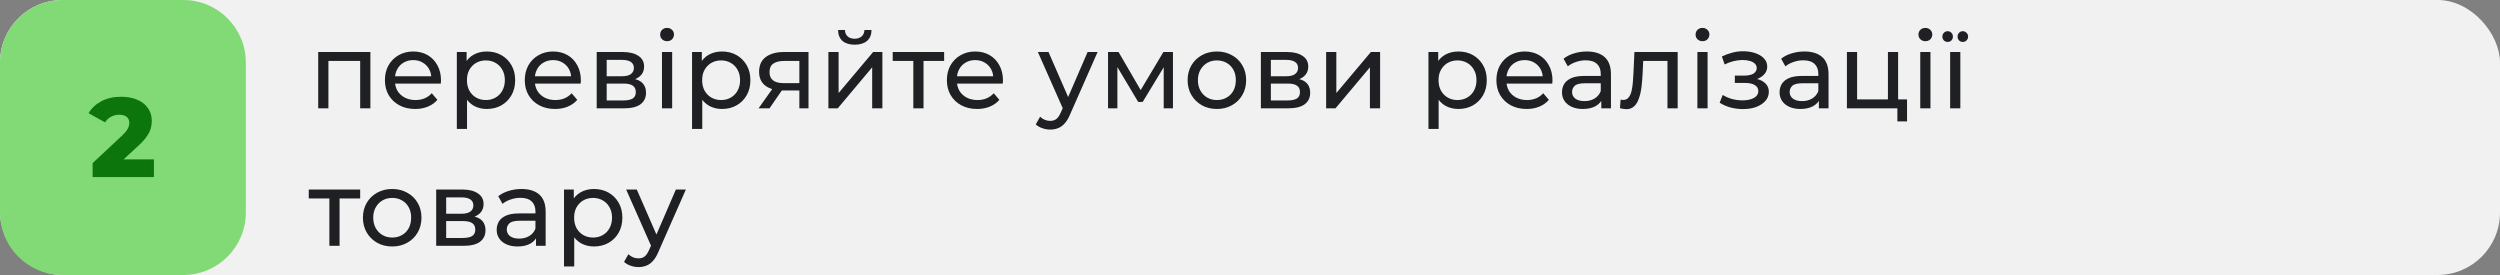
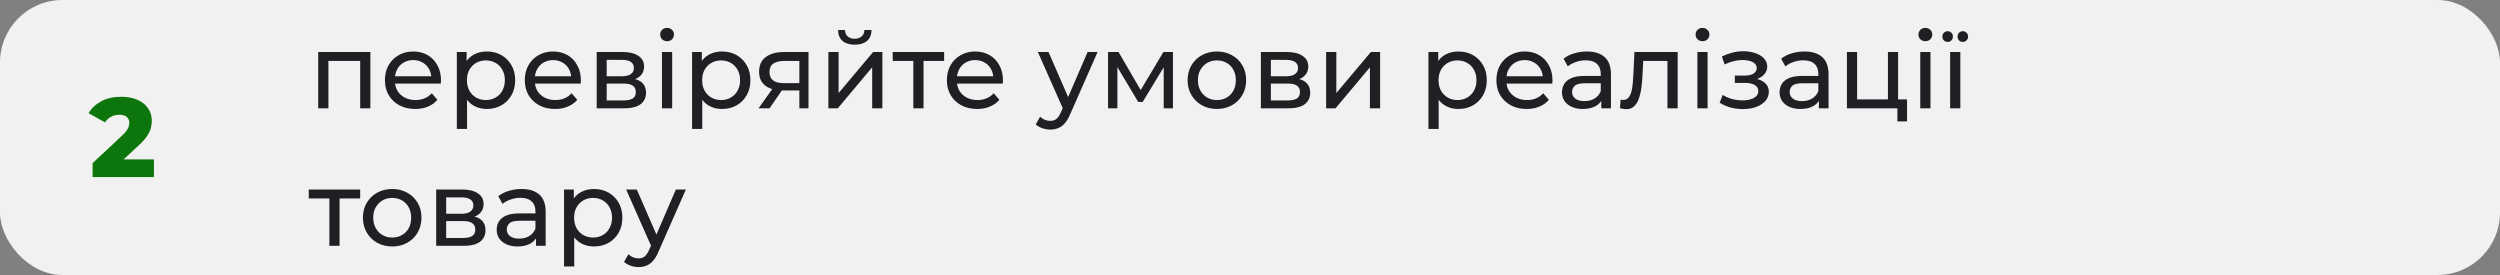
<svg xmlns="http://www.w3.org/2000/svg" width="600" height="66" viewBox="0 0 600 66" fill="none">
  <rect x="0" y="0" width="600" height="66" fill="#808080" stroke="none" />
  <rect width="600" height="66" rx="15" fill="#F1F1F1" />
-   <path d="M0 15C0 6.716 6.716 0 15 0H44C52.284 0 59 6.716 59 15V51C59 59.284 52.284 66 44 66H15C6.716 66 0 59.284 0 51V15Z" fill="#82DA77" />
  <path d="M22.229 42.5V39.152L29.302 32.537C29.806 32.069 30.175 31.655 30.41 31.295C30.662 30.935 30.823 30.611 30.895 30.323C30.985 30.017 31.03 29.738 31.03 29.486C31.03 28.874 30.823 28.397 30.41 28.055C30.014 27.713 29.41 27.542 28.601 27.542C27.916 27.542 27.277 27.695 26.683 28.001C26.09 28.307 25.604 28.766 25.226 29.378L21.256 27.164C21.959 25.976 22.976 25.022 24.308 24.302C25.64 23.582 27.233 23.222 29.087 23.222C30.544 23.222 31.823 23.456 32.92 23.924C34.019 24.392 34.873 25.058 35.486 25.922C36.115 26.786 36.431 27.803 36.431 28.973C36.431 29.585 36.349 30.197 36.188 30.809C36.026 31.403 35.711 32.042 35.242 32.726C34.792 33.392 34.117 34.139 33.218 34.967L27.602 40.151L26.71 38.261H36.944V42.5H22.229Z" fill="#0C750C" />
  <path d="M76.371 26V12.485H88.892V26H86.444V14.015L87.031 14.627H78.233L78.82 14.015V26H76.371ZM99.647 26.153C98.202 26.153 96.927 25.855 95.822 25.261C94.734 24.666 93.884 23.849 93.272 22.812C92.677 21.776 92.379 20.585 92.379 19.242C92.379 17.899 92.668 16.709 93.246 15.672C93.841 14.636 94.649 13.828 95.669 13.25C96.706 12.655 97.87 12.357 99.162 12.357C100.471 12.357 101.627 12.646 102.63 13.225C103.633 13.803 104.415 14.618 104.976 15.672C105.554 16.709 105.843 17.925 105.843 19.319C105.843 19.421 105.835 19.54 105.818 19.676C105.818 19.812 105.809 19.939 105.792 20.058H94.292V18.299H104.517L103.523 18.911C103.54 18.044 103.361 17.27 102.987 16.59C102.613 15.911 102.095 15.383 101.432 15.009C100.786 14.618 100.029 14.423 99.162 14.423C98.312 14.423 97.556 14.618 96.893 15.009C96.23 15.383 95.711 15.919 95.337 16.616C94.963 17.296 94.776 18.078 94.776 18.962V19.37C94.776 20.271 94.98 21.078 95.388 21.793C95.813 22.489 96.4 23.034 97.148 23.424C97.896 23.816 98.754 24.011 99.723 24.011C100.522 24.011 101.245 23.875 101.891 23.603C102.554 23.331 103.132 22.923 103.625 22.379L104.976 23.96C104.364 24.674 103.599 25.218 102.681 25.592C101.78 25.966 100.769 26.153 99.647 26.153ZM116.807 26.153C115.685 26.153 114.656 25.898 113.721 25.388C112.803 24.861 112.064 24.087 111.503 23.067C110.959 22.047 110.687 20.773 110.687 19.242C110.687 17.712 110.95 16.438 111.477 15.418C112.021 14.398 112.752 13.633 113.67 13.123C114.605 12.613 115.651 12.357 116.807 12.357C118.133 12.357 119.306 12.646 120.326 13.225C121.346 13.803 122.153 14.61 122.748 15.647C123.343 16.667 123.641 17.866 123.641 19.242C123.641 20.619 123.343 21.826 122.748 22.863C122.153 23.901 121.346 24.708 120.326 25.286C119.306 25.864 118.133 26.153 116.807 26.153ZM109.641 30.947V12.485H111.987V16.131L111.834 19.268L112.089 22.404V30.947H109.641ZM116.603 24.011C117.47 24.011 118.243 23.816 118.923 23.424C119.62 23.034 120.164 22.481 120.555 21.767C120.963 21.036 121.167 20.195 121.167 19.242C121.167 18.273 120.963 17.441 120.555 16.744C120.164 16.029 119.62 15.477 118.923 15.086C118.243 14.695 117.47 14.499 116.603 14.499C115.753 14.499 114.979 14.695 114.282 15.086C113.602 15.477 113.058 16.029 112.65 16.744C112.259 17.441 112.064 18.273 112.064 19.242C112.064 20.195 112.259 21.036 112.65 21.767C113.058 22.481 113.602 23.034 114.282 23.424C114.979 23.816 115.753 24.011 116.603 24.011ZM133.215 26.153C131.77 26.153 130.495 25.855 129.39 25.261C128.302 24.666 127.452 23.849 126.84 22.812C126.245 21.776 125.948 20.585 125.948 19.242C125.948 17.899 126.237 16.709 126.815 15.672C127.41 14.636 128.217 13.828 129.237 13.25C130.274 12.655 131.439 12.357 132.731 12.357C134.04 12.357 135.196 12.646 136.199 13.225C137.202 13.803 137.984 14.618 138.545 15.672C139.123 16.709 139.412 17.925 139.412 19.319C139.412 19.421 139.403 19.54 139.386 19.676C139.386 19.812 139.378 19.939 139.361 20.058H127.86V18.299H138.086L137.091 18.911C137.108 18.044 136.93 17.27 136.556 16.59C136.182 15.911 135.663 15.383 135 15.009C134.354 14.618 133.598 14.423 132.731 14.423C131.881 14.423 131.124 14.618 130.461 15.009C129.798 15.383 129.28 15.919 128.906 16.616C128.532 17.296 128.345 18.078 128.345 18.962V19.37C128.345 20.271 128.549 21.078 128.957 21.793C129.382 22.489 129.968 23.034 130.716 23.424C131.464 23.816 132.323 24.011 133.292 24.011C134.091 24.011 134.813 23.875 135.459 23.603C136.122 23.331 136.7 22.923 137.193 22.379L138.545 23.96C137.933 24.674 137.168 25.218 136.25 25.592C135.349 25.966 134.337 26.153 133.215 26.153ZM143.209 26V12.485H149.482C151.063 12.485 152.304 12.791 153.205 13.403C154.123 13.998 154.582 14.848 154.582 15.953C154.582 17.058 154.149 17.916 153.282 18.529C152.432 19.123 151.301 19.421 149.89 19.421L150.273 18.758C151.888 18.758 153.086 19.055 153.868 19.651C154.65 20.245 155.041 21.121 155.041 22.277C155.041 23.45 154.599 24.368 153.715 25.031C152.848 25.677 151.514 26 149.712 26H143.209ZM145.606 24.113H149.533C150.553 24.113 151.318 23.96 151.828 23.654C152.338 23.331 152.593 22.821 152.593 22.124C152.593 21.41 152.355 20.892 151.879 20.569C151.42 20.229 150.689 20.058 149.686 20.058H145.606V24.113ZM145.606 18.299H149.278C150.213 18.299 150.919 18.129 151.395 17.789C151.888 17.432 152.134 16.939 152.134 16.31C152.134 15.664 151.888 15.18 151.395 14.857C150.919 14.534 150.213 14.372 149.278 14.372H145.606V18.299ZM158.873 26V12.485H161.321V26H158.873ZM160.097 9.884C159.621 9.884 159.221 9.731 158.898 9.425C158.592 9.119 158.439 8.745 158.439 8.303C158.439 7.844 158.592 7.462 158.898 7.155C159.221 6.849 159.621 6.697 160.097 6.697C160.573 6.697 160.964 6.849 161.27 7.155C161.593 7.444 161.754 7.81 161.754 8.252C161.754 8.711 161.601 9.102 161.295 9.425C160.989 9.731 160.59 9.884 160.097 9.884ZM173.26 26.153C172.138 26.153 171.11 25.898 170.175 25.388C169.257 24.861 168.517 24.087 167.956 23.067C167.412 22.047 167.14 20.773 167.14 19.242C167.14 17.712 167.404 16.438 167.931 15.418C168.475 14.398 169.206 13.633 170.124 13.123C171.059 12.613 172.104 12.357 173.26 12.357C174.586 12.357 175.759 12.646 176.779 13.225C177.799 13.803 178.607 14.61 179.202 15.647C179.797 16.667 180.094 17.866 180.094 19.242C180.094 20.619 179.797 21.826 179.202 22.863C178.607 23.901 177.799 24.708 176.779 25.286C175.759 25.864 174.586 26.153 173.26 26.153ZM166.095 30.947V12.485H168.441V16.131L168.288 19.268L168.543 22.404V30.947H166.095ZM173.056 24.011C173.923 24.011 174.697 23.816 175.377 23.424C176.074 23.034 176.618 22.481 177.009 21.767C177.417 21.036 177.621 20.195 177.621 19.242C177.621 18.273 177.417 17.441 177.009 16.744C176.618 16.029 176.074 15.477 175.377 15.086C174.697 14.695 173.923 14.499 173.056 14.499C172.206 14.499 171.433 14.695 170.736 15.086C170.056 15.477 169.512 16.029 169.104 16.744C168.713 17.441 168.517 18.273 168.517 19.242C168.517 20.195 168.713 21.036 169.104 21.767C169.512 22.481 170.056 23.034 170.736 23.424C171.433 23.816 172.206 24.011 173.056 24.011ZM191.847 26V21.257L192.23 21.716H187.92C186.118 21.716 184.707 21.334 183.687 20.569C182.684 19.803 182.183 18.69 182.183 17.228C182.183 15.664 182.718 14.482 183.789 13.684C184.877 12.884 186.322 12.485 188.124 12.485H194.04V26H191.847ZM182.055 26L185.727 20.823H188.252L184.682 26H182.055ZM191.847 20.492V13.938L192.23 14.627H188.201C187.079 14.627 186.212 14.839 185.6 15.264C184.988 15.672 184.682 16.352 184.682 17.305C184.682 19.073 185.821 19.956 188.099 19.956H192.23L191.847 20.492ZM198.816 26V12.485H201.264V22.328L209.552 12.485H211.77V26H209.322V16.157L201.06 26H198.816ZM205.14 10.726C203.899 10.726 202.922 10.428 202.208 9.833C201.511 9.221 201.154 8.345 201.137 7.207H202.794C202.811 7.853 203.024 8.363 203.432 8.736C203.857 9.111 204.418 9.297 205.115 9.297C205.812 9.297 206.373 9.111 206.798 8.736C207.223 8.363 207.444 7.853 207.461 7.207H209.169C209.152 8.345 208.787 9.221 208.073 9.833C207.359 10.428 206.381 10.726 205.14 10.726ZM219.199 26V13.989L219.811 14.627H214.252V12.485H226.594V14.627H221.061L221.647 13.989V26H219.199ZM234.518 26.153C233.073 26.153 231.798 25.855 230.693 25.261C229.605 24.666 228.755 23.849 228.143 22.812C227.548 21.776 227.25 20.585 227.25 19.242C227.25 17.899 227.539 16.709 228.117 15.672C228.712 14.636 229.52 13.828 230.54 13.25C231.577 12.655 232.741 12.357 234.033 12.357C235.342 12.357 236.498 12.646 237.501 13.225C238.504 13.803 239.286 14.618 239.847 15.672C240.425 16.709 240.714 17.925 240.714 19.319C240.714 19.421 240.706 19.54 240.689 19.676C240.689 19.812 240.68 19.939 240.663 20.058H229.163V18.299H239.388L238.394 18.911C238.411 18.044 238.232 17.27 237.858 16.59C237.484 15.911 236.966 15.383 236.303 15.009C235.657 14.618 234.9 14.423 234.033 14.423C233.183 14.423 232.427 14.618 231.764 15.009C231.101 15.383 230.582 15.919 230.208 16.616C229.834 17.296 229.647 18.078 229.647 18.962V19.37C229.647 20.271 229.851 21.078 230.259 21.793C230.684 22.489 231.271 23.034 232.019 23.424C232.767 23.816 233.625 24.011 234.594 24.011C235.393 24.011 236.116 23.875 236.762 23.603C237.425 23.331 238.003 22.923 238.496 22.379L239.847 23.96C239.235 24.674 238.47 25.218 237.552 25.592C236.651 25.966 235.64 26.153 234.518 26.153ZM252.049 31.1C251.403 31.1 250.774 30.989 250.162 30.768C249.55 30.564 249.023 30.259 248.581 29.851L249.626 28.015C249.966 28.337 250.34 28.584 250.748 28.754C251.156 28.924 251.59 29.009 252.049 29.009C252.644 29.009 253.137 28.856 253.528 28.55C253.919 28.244 254.284 27.7 254.624 26.918L255.466 25.056L255.721 24.75L261.025 12.485H263.422L256.868 27.352C256.477 28.303 256.035 29.052 255.542 29.596C255.066 30.14 254.539 30.522 253.961 30.743C253.383 30.981 252.746 31.1 252.049 31.1ZM255.262 26.433L249.091 12.485H251.641L256.894 24.521L255.262 26.433ZM265.928 26V12.485H268.453L274.267 22.481H273.247L279.214 12.485H281.509V26H279.29V15.239L279.698 15.469L274.241 24.47H273.17L267.688 15.29L268.172 15.188V26H265.928ZM292.062 26.153C290.702 26.153 289.495 25.855 288.441 25.261C287.387 24.666 286.554 23.849 285.942 22.812C285.33 21.759 285.024 20.569 285.024 19.242C285.024 17.899 285.33 16.709 285.942 15.672C286.554 14.636 287.387 13.828 288.441 13.25C289.495 12.655 290.702 12.357 292.062 12.357C293.405 12.357 294.603 12.655 295.657 13.25C296.728 13.828 297.561 14.636 298.156 15.672C298.768 16.692 299.074 17.883 299.074 19.242C299.074 20.585 298.768 21.776 298.156 22.812C297.561 23.849 296.728 24.666 295.657 25.261C294.603 25.855 293.405 26.153 292.062 26.153ZM292.062 24.011C292.929 24.011 293.702 23.816 294.382 23.424C295.079 23.034 295.623 22.481 296.014 21.767C296.405 21.036 296.601 20.195 296.601 19.242C296.601 18.273 296.405 17.441 296.014 16.744C295.623 16.029 295.079 15.477 294.382 15.086C293.702 14.695 292.929 14.499 292.062 14.499C291.195 14.499 290.421 14.695 289.741 15.086C289.061 15.477 288.517 16.029 288.109 16.744C287.701 17.441 287.497 18.273 287.497 19.242C287.497 20.195 287.701 21.036 288.109 21.767C288.517 22.481 289.061 23.034 289.741 23.424C290.421 23.816 291.195 24.011 292.062 24.011ZM302.609 26V12.485H308.882C310.463 12.485 311.704 12.791 312.605 13.403C313.523 13.998 313.982 14.848 313.982 15.953C313.982 17.058 313.549 17.916 312.682 18.529C311.832 19.123 310.701 19.421 309.29 19.421L309.673 18.758C311.288 18.758 312.486 19.055 313.268 19.651C314.05 20.245 314.441 21.121 314.441 22.277C314.441 23.45 313.999 24.368 313.115 25.031C312.248 25.677 310.914 26 309.112 26H302.609ZM305.006 24.113H308.933C309.953 24.113 310.718 23.96 311.228 23.654C311.738 23.331 311.993 22.821 311.993 22.124C311.993 21.41 311.755 20.892 311.279 20.569C310.82 20.229 310.089 20.058 309.086 20.058H305.006V24.113ZM305.006 18.299H308.678C309.613 18.299 310.319 18.129 310.795 17.789C311.288 17.432 311.534 16.939 311.534 16.31C311.534 15.664 311.288 15.18 310.795 14.857C310.319 14.534 309.613 14.372 308.678 14.372H305.006V18.299ZM318.273 26V12.485H320.721V22.328L329.008 12.485H331.227V26H328.779V16.157L320.517 26H318.273ZM349.992 26.153C348.87 26.153 347.842 25.898 346.907 25.388C345.989 24.861 345.249 24.087 344.688 23.067C344.144 22.047 343.872 20.773 343.872 19.242C343.872 17.712 344.136 16.438 344.663 15.418C345.207 14.398 345.938 13.633 346.856 13.123C347.791 12.613 348.836 12.357 349.992 12.357C351.318 12.357 352.491 12.646 353.511 13.225C354.531 13.803 355.339 14.61 355.934 15.647C356.529 16.667 356.826 17.866 356.826 19.242C356.826 20.619 356.529 21.826 355.934 22.863C355.339 23.901 354.531 24.708 353.511 25.286C352.491 25.864 351.318 26.153 349.992 26.153ZM342.827 30.947V12.485H345.173V16.131L345.02 19.268L345.275 22.404V30.947H342.827ZM349.788 24.011C350.655 24.011 351.429 23.816 352.109 23.424C352.806 23.034 353.35 22.481 353.741 21.767C354.149 21.036 354.353 20.195 354.353 19.242C354.353 18.273 354.149 17.441 353.741 16.744C353.35 16.029 352.806 15.477 352.109 15.086C351.429 14.695 350.655 14.499 349.788 14.499C348.938 14.499 348.165 14.695 347.468 15.086C346.788 15.477 346.244 16.029 345.836 16.744C345.445 17.441 345.249 18.273 345.249 19.242C345.249 20.195 345.445 21.036 345.836 21.767C346.244 22.481 346.788 23.034 347.468 23.424C348.165 23.816 348.938 24.011 349.788 24.011ZM366.401 26.153C364.956 26.153 363.681 25.855 362.576 25.261C361.488 24.666 360.638 23.849 360.026 22.812C359.431 21.776 359.133 20.585 359.133 19.242C359.133 17.899 359.422 16.709 360 15.672C360.595 14.636 361.403 13.828 362.423 13.25C363.46 12.655 364.624 12.357 365.916 12.357C367.225 12.357 368.381 12.646 369.384 13.225C370.387 13.803 371.169 14.618 371.73 15.672C372.308 16.709 372.597 17.925 372.597 19.319C372.597 19.421 372.589 19.54 372.572 19.676C372.572 19.812 372.563 19.939 372.546 20.058H361.046V18.299H371.271L370.277 18.911C370.294 18.044 370.115 17.27 369.741 16.59C369.367 15.911 368.849 15.383 368.186 15.009C367.54 14.618 366.783 14.423 365.916 14.423C365.066 14.423 364.31 14.618 363.647 15.009C362.984 15.383 362.465 15.919 362.091 16.616C361.717 17.296 361.53 18.078 361.53 18.962V19.37C361.53 20.271 361.734 21.078 362.142 21.793C362.567 22.489 363.154 23.034 363.902 23.424C364.65 23.816 365.508 24.011 366.477 24.011C367.276 24.011 367.999 23.875 368.645 23.603C369.308 23.331 369.886 22.923 370.379 22.379L371.73 23.96C371.118 24.674 370.353 25.218 369.435 25.592C368.534 25.966 367.523 26.153 366.401 26.153ZM384.309 26V23.144L384.181 22.608V17.738C384.181 16.701 383.875 15.902 383.263 15.341C382.668 14.763 381.767 14.474 380.56 14.474C379.761 14.474 378.979 14.61 378.214 14.882C377.449 15.137 376.803 15.486 376.276 15.928L375.256 14.091C375.953 13.53 376.786 13.105 377.755 12.816C378.741 12.511 379.77 12.357 380.841 12.357C382.694 12.357 384.122 12.808 385.125 13.709C386.128 14.61 386.629 15.987 386.629 17.84V26H384.309ZM379.872 26.153C378.869 26.153 377.985 25.983 377.22 25.643C376.472 25.303 375.894 24.835 375.486 24.241C375.078 23.628 374.874 22.94 374.874 22.175C374.874 21.444 375.044 20.781 375.384 20.186C375.741 19.591 376.31 19.115 377.092 18.758C377.891 18.401 378.962 18.223 380.305 18.223H384.589V19.982H380.407C379.183 19.982 378.359 20.186 377.934 20.594C377.509 21.002 377.296 21.495 377.296 22.073C377.296 22.736 377.56 23.271 378.087 23.68C378.614 24.07 379.345 24.266 380.28 24.266C381.198 24.266 381.997 24.062 382.677 23.654C383.374 23.246 383.875 22.651 384.181 21.869L384.666 23.552C384.343 24.351 383.773 24.988 382.957 25.465C382.141 25.924 381.113 26.153 379.872 26.153ZM388.794 25.974L388.947 23.909C389.066 23.926 389.176 23.943 389.278 23.96C389.38 23.977 389.474 23.985 389.559 23.985C390.103 23.985 390.528 23.799 390.834 23.424C391.157 23.05 391.395 22.558 391.548 21.945C391.701 21.317 391.811 20.611 391.879 19.829C391.947 19.047 391.998 18.265 392.032 17.483L392.262 12.485H402.64V26H400.192V13.913L400.779 14.627H393.843L394.404 13.887L394.225 17.636C394.174 18.826 394.081 19.939 393.945 20.977C393.809 22.014 393.596 22.923 393.307 23.705C393.035 24.487 392.653 25.099 392.16 25.541C391.684 25.983 391.063 26.204 390.298 26.204C390.077 26.204 389.839 26.178 389.584 26.128C389.346 26.093 389.083 26.043 388.794 25.974ZM407.373 26V12.485H409.821V26H407.373ZM408.597 9.884C408.121 9.884 407.722 9.731 407.399 9.425C407.093 9.119 406.94 8.745 406.94 8.303C406.94 7.844 407.093 7.462 407.399 7.155C407.722 6.849 408.121 6.697 408.597 6.697C409.073 6.697 409.464 6.849 409.77 7.155C410.093 7.444 410.255 7.81 410.255 8.252C410.255 8.711 410.102 9.102 409.796 9.425C409.49 9.731 409.09 9.884 408.597 9.884ZM418.324 26.178C417.304 26.178 416.301 26.051 415.315 25.796C414.346 25.524 413.479 25.142 412.714 24.648L413.453 22.787C414.099 23.195 414.839 23.518 415.672 23.756C416.505 23.977 417.346 24.087 418.196 24.087C418.978 24.087 419.65 23.994 420.211 23.807C420.789 23.62 421.231 23.365 421.537 23.042C421.843 22.702 421.996 22.311 421.996 21.869C421.996 21.24 421.715 20.756 421.154 20.416C420.593 20.076 419.811 19.905 418.808 19.905H416.36V18.146H418.655C419.25 18.146 419.769 18.078 420.211 17.942C420.653 17.806 420.993 17.602 421.231 17.33C421.486 17.041 421.613 16.709 421.613 16.335C421.613 15.928 421.469 15.579 421.18 15.29C420.891 15.001 420.483 14.78 419.956 14.627C419.446 14.474 418.842 14.398 418.145 14.398C417.465 14.415 416.768 14.508 416.054 14.678C415.357 14.848 414.643 15.111 413.912 15.469L413.249 13.556C414.065 13.165 414.864 12.867 415.646 12.664C416.445 12.443 417.236 12.323 418.018 12.306C419.191 12.273 420.236 12.409 421.154 12.714C422.072 13.004 422.795 13.428 423.322 13.989C423.866 14.55 424.138 15.213 424.138 15.979C424.138 16.625 423.934 17.203 423.526 17.712C423.118 18.206 422.574 18.596 421.894 18.886C421.214 19.174 420.432 19.319 419.548 19.319L419.65 18.733C421.163 18.733 422.353 19.03 423.22 19.625C424.087 20.22 424.52 21.027 424.52 22.047C424.52 22.863 424.248 23.586 423.704 24.215C423.16 24.827 422.421 25.311 421.486 25.669C420.568 26.009 419.514 26.178 418.324 26.178ZM436.529 26V23.144L436.402 22.608V17.738C436.402 16.701 436.096 15.902 435.484 15.341C434.889 14.763 433.988 14.474 432.781 14.474C431.982 14.474 431.2 14.61 430.435 14.882C429.67 15.137 429.024 15.486 428.497 15.928L427.477 14.091C428.174 13.53 429.007 13.105 429.976 12.816C430.962 12.511 431.99 12.357 433.061 12.357C434.914 12.357 436.342 12.808 437.345 13.709C438.348 14.61 438.85 15.987 438.85 17.84V26H436.529ZM432.092 26.153C431.089 26.153 430.205 25.983 429.44 25.643C428.692 25.303 428.114 24.835 427.706 24.241C427.298 23.628 427.094 22.94 427.094 22.175C427.094 21.444 427.264 20.781 427.604 20.186C427.961 19.591 428.531 19.115 429.313 18.758C430.112 18.401 431.183 18.223 432.526 18.223H436.81V19.982H432.628C431.404 19.982 430.579 20.186 430.154 20.594C429.729 21.002 429.517 21.495 429.517 22.073C429.517 22.736 429.78 23.271 430.307 23.68C430.834 24.07 431.565 24.266 432.5 24.266C433.418 24.266 434.217 24.062 434.897 23.654C435.594 23.246 436.096 22.651 436.402 21.869L436.886 23.552C436.563 24.351 435.994 24.988 435.178 25.465C434.362 25.924 433.333 26.153 432.092 26.153ZM443.258 26V12.485H445.706V23.858H453.101V12.485H455.549V26H443.258ZM455.37 29.137V25.872L455.982 26H453.101V23.858H457.691V29.137H455.37ZM460.864 26V12.485H463.312V26H460.864ZM462.088 9.884C461.612 9.884 461.212 9.731 460.889 9.425C460.583 9.119 460.43 8.745 460.43 8.303C460.43 7.844 460.583 7.462 460.889 7.155C461.212 6.849 461.612 6.697 462.088 6.697C462.564 6.697 462.955 6.849 463.261 7.155C463.584 7.444 463.745 7.81 463.745 8.252C463.745 8.711 463.592 9.102 463.286 9.425C462.98 9.731 462.581 9.884 462.088 9.884ZM468.034 26V12.485H470.482V26H468.034ZM471.069 10.062C470.712 10.062 470.414 9.944 470.176 9.706C469.938 9.45 469.819 9.145 469.819 8.787C469.819 8.414 469.938 8.107 470.176 7.87C470.414 7.614 470.712 7.487 471.069 7.487C471.426 7.487 471.723 7.614 471.961 7.87C472.216 8.107 472.344 8.414 472.344 8.787C472.344 9.145 472.216 9.45 471.961 9.706C471.723 9.944 471.426 10.062 471.069 10.062ZM467.448 10.062C467.091 10.062 466.785 9.944 466.53 9.706C466.292 9.45 466.173 9.145 466.173 8.787C466.173 8.414 466.292 8.107 466.53 7.87C466.785 7.614 467.091 7.487 467.448 7.487C467.805 7.487 468.102 7.614 468.34 7.87C468.578 8.107 468.697 8.414 468.697 8.787C468.697 9.145 468.578 9.45 468.34 9.706C468.102 9.944 467.805 10.062 467.448 10.062ZM79.049 59V46.989L79.661 47.627H74.102V45.485H86.444V47.627H80.91L81.497 46.989V59H79.049ZM94.138 59.153C92.778 59.153 91.571 58.855 90.517 58.261C89.463 57.666 88.63 56.849 88.018 55.812C87.406 54.758 87.1 53.569 87.1 52.242C87.1 50.9 87.406 49.709 88.018 48.672C88.63 47.636 89.463 46.828 90.517 46.25C91.571 45.655 92.778 45.358 94.138 45.358C95.481 45.358 96.68 45.655 97.734 46.25C98.805 46.828 99.638 47.636 100.233 48.672C100.845 49.693 101.151 50.883 101.151 52.242C101.151 53.586 100.845 54.776 100.233 55.812C99.638 56.849 98.805 57.666 97.734 58.261C96.68 58.855 95.481 59.153 94.138 59.153ZM94.138 57.011C95.005 57.011 95.778 56.816 96.459 56.425C97.156 56.033 97.7 55.481 98.091 54.767C98.481 54.036 98.677 53.194 98.677 52.242C98.677 51.273 98.481 50.441 98.091 49.743C97.7 49.029 97.156 48.477 96.459 48.086C95.778 47.695 95.005 47.499 94.138 47.499C93.271 47.499 92.498 47.695 91.817 48.086C91.138 48.477 90.594 49.029 90.186 49.743C89.778 50.441 89.573 51.273 89.573 52.242C89.573 53.194 89.778 54.036 90.186 54.767C90.594 55.481 91.138 56.033 91.817 56.425C92.498 56.816 93.271 57.011 94.138 57.011ZM104.685 59V45.485H110.958C112.539 45.485 113.78 45.791 114.681 46.403C115.599 46.998 116.058 47.848 116.058 48.953C116.058 50.058 115.625 50.916 114.758 51.529C113.908 52.123 112.777 52.421 111.366 52.421L111.749 51.758C113.364 51.758 114.562 52.056 115.344 52.651C116.126 53.245 116.517 54.121 116.517 55.277C116.517 56.45 116.075 57.368 115.191 58.031C114.324 58.677 112.99 59 111.188 59H104.685ZM107.082 57.113H111.009C112.029 57.113 112.794 56.96 113.304 56.654C113.814 56.331 114.069 55.821 114.069 55.124C114.069 54.41 113.831 53.892 113.355 53.569C112.896 53.228 112.165 53.059 111.162 53.059H107.082V57.113ZM107.082 51.299H110.754C111.689 51.299 112.395 51.129 112.871 50.789C113.364 50.432 113.61 49.939 113.61 49.31C113.61 48.664 113.364 48.179 112.871 47.856C112.395 47.533 111.689 47.372 110.754 47.372H107.082V51.299ZM128.637 59V56.144L128.509 55.608V50.738C128.509 49.701 128.203 48.902 127.591 48.341C126.996 47.763 126.095 47.474 124.888 47.474C124.089 47.474 123.307 47.61 122.542 47.882C121.777 48.137 121.131 48.486 120.604 48.928L119.584 47.092C120.281 46.531 121.114 46.105 122.083 45.816C123.069 45.511 124.098 45.358 125.169 45.358C127.022 45.358 128.45 45.808 129.453 46.709C130.456 47.61 130.957 48.987 130.957 50.84V59H128.637ZM124.2 59.153C123.197 59.153 122.313 58.983 121.548 58.643C120.8 58.303 120.222 57.836 119.814 57.24C119.406 56.629 119.202 55.94 119.202 55.175C119.202 54.444 119.372 53.781 119.712 53.186C120.069 52.591 120.638 52.115 121.42 51.758C122.219 51.401 123.29 51.222 124.633 51.222H128.917V52.982H124.735C123.511 52.982 122.687 53.186 122.262 53.594C121.837 54.002 121.624 54.495 121.624 55.073C121.624 55.736 121.888 56.272 122.415 56.679C122.942 57.071 123.673 57.266 124.608 57.266C125.526 57.266 126.325 57.062 127.005 56.654C127.702 56.246 128.203 55.651 128.509 54.869L128.994 56.552C128.671 57.351 128.101 57.989 127.285 58.465C126.469 58.923 125.441 59.153 124.2 59.153ZM142.531 59.153C141.409 59.153 140.38 58.898 139.445 58.388C138.527 57.861 137.788 57.087 137.227 56.068C136.683 55.047 136.411 53.773 136.411 52.242C136.411 50.712 136.674 49.438 137.201 48.417C137.745 47.398 138.476 46.633 139.394 46.123C140.329 45.612 141.375 45.358 142.531 45.358C143.857 45.358 145.03 45.647 146.05 46.224C147.07 46.803 147.877 47.61 148.472 48.647C149.067 49.667 149.365 50.865 149.365 52.242C149.365 53.62 149.067 54.827 148.472 55.864C147.877 56.901 147.07 57.708 146.05 58.286C145.03 58.864 143.857 59.153 142.531 59.153ZM135.365 63.947V45.485H137.711V49.132L137.558 52.268L137.813 55.404V63.947H135.365ZM142.327 57.011C143.194 57.011 143.967 56.816 144.647 56.425C145.344 56.033 145.888 55.481 146.279 54.767C146.687 54.036 146.891 53.194 146.891 52.242C146.891 51.273 146.687 50.441 146.279 49.743C145.888 49.029 145.344 48.477 144.647 48.086C143.967 47.695 143.194 47.499 142.327 47.499C141.477 47.499 140.703 47.695 140.006 48.086C139.326 48.477 138.782 49.029 138.374 49.743C137.983 50.441 137.788 51.273 137.788 52.242C137.788 53.194 137.983 54.036 138.374 54.767C138.782 55.481 139.326 56.033 140.006 56.425C140.703 56.816 141.477 57.011 142.327 57.011ZM153.236 64.1C152.59 64.1 151.961 63.989 151.349 63.769C150.737 63.565 150.21 63.258 149.768 62.85L150.814 61.014C151.154 61.337 151.528 61.584 151.936 61.754C152.344 61.924 152.777 62.009 153.236 62.009C153.831 62.009 154.324 61.856 154.715 61.55C155.106 61.244 155.472 60.7 155.812 59.918L156.653 58.056L156.908 57.751L162.212 45.485H164.609L158.056 60.352C157.665 61.303 157.223 62.051 156.73 62.596C156.254 63.139 155.727 63.522 155.149 63.743C154.571 63.981 153.933 64.1 153.236 64.1ZM156.449 59.434L150.278 45.485H152.828L158.081 57.521L156.449 59.434Z" fill="#1F2023" />
</svg>